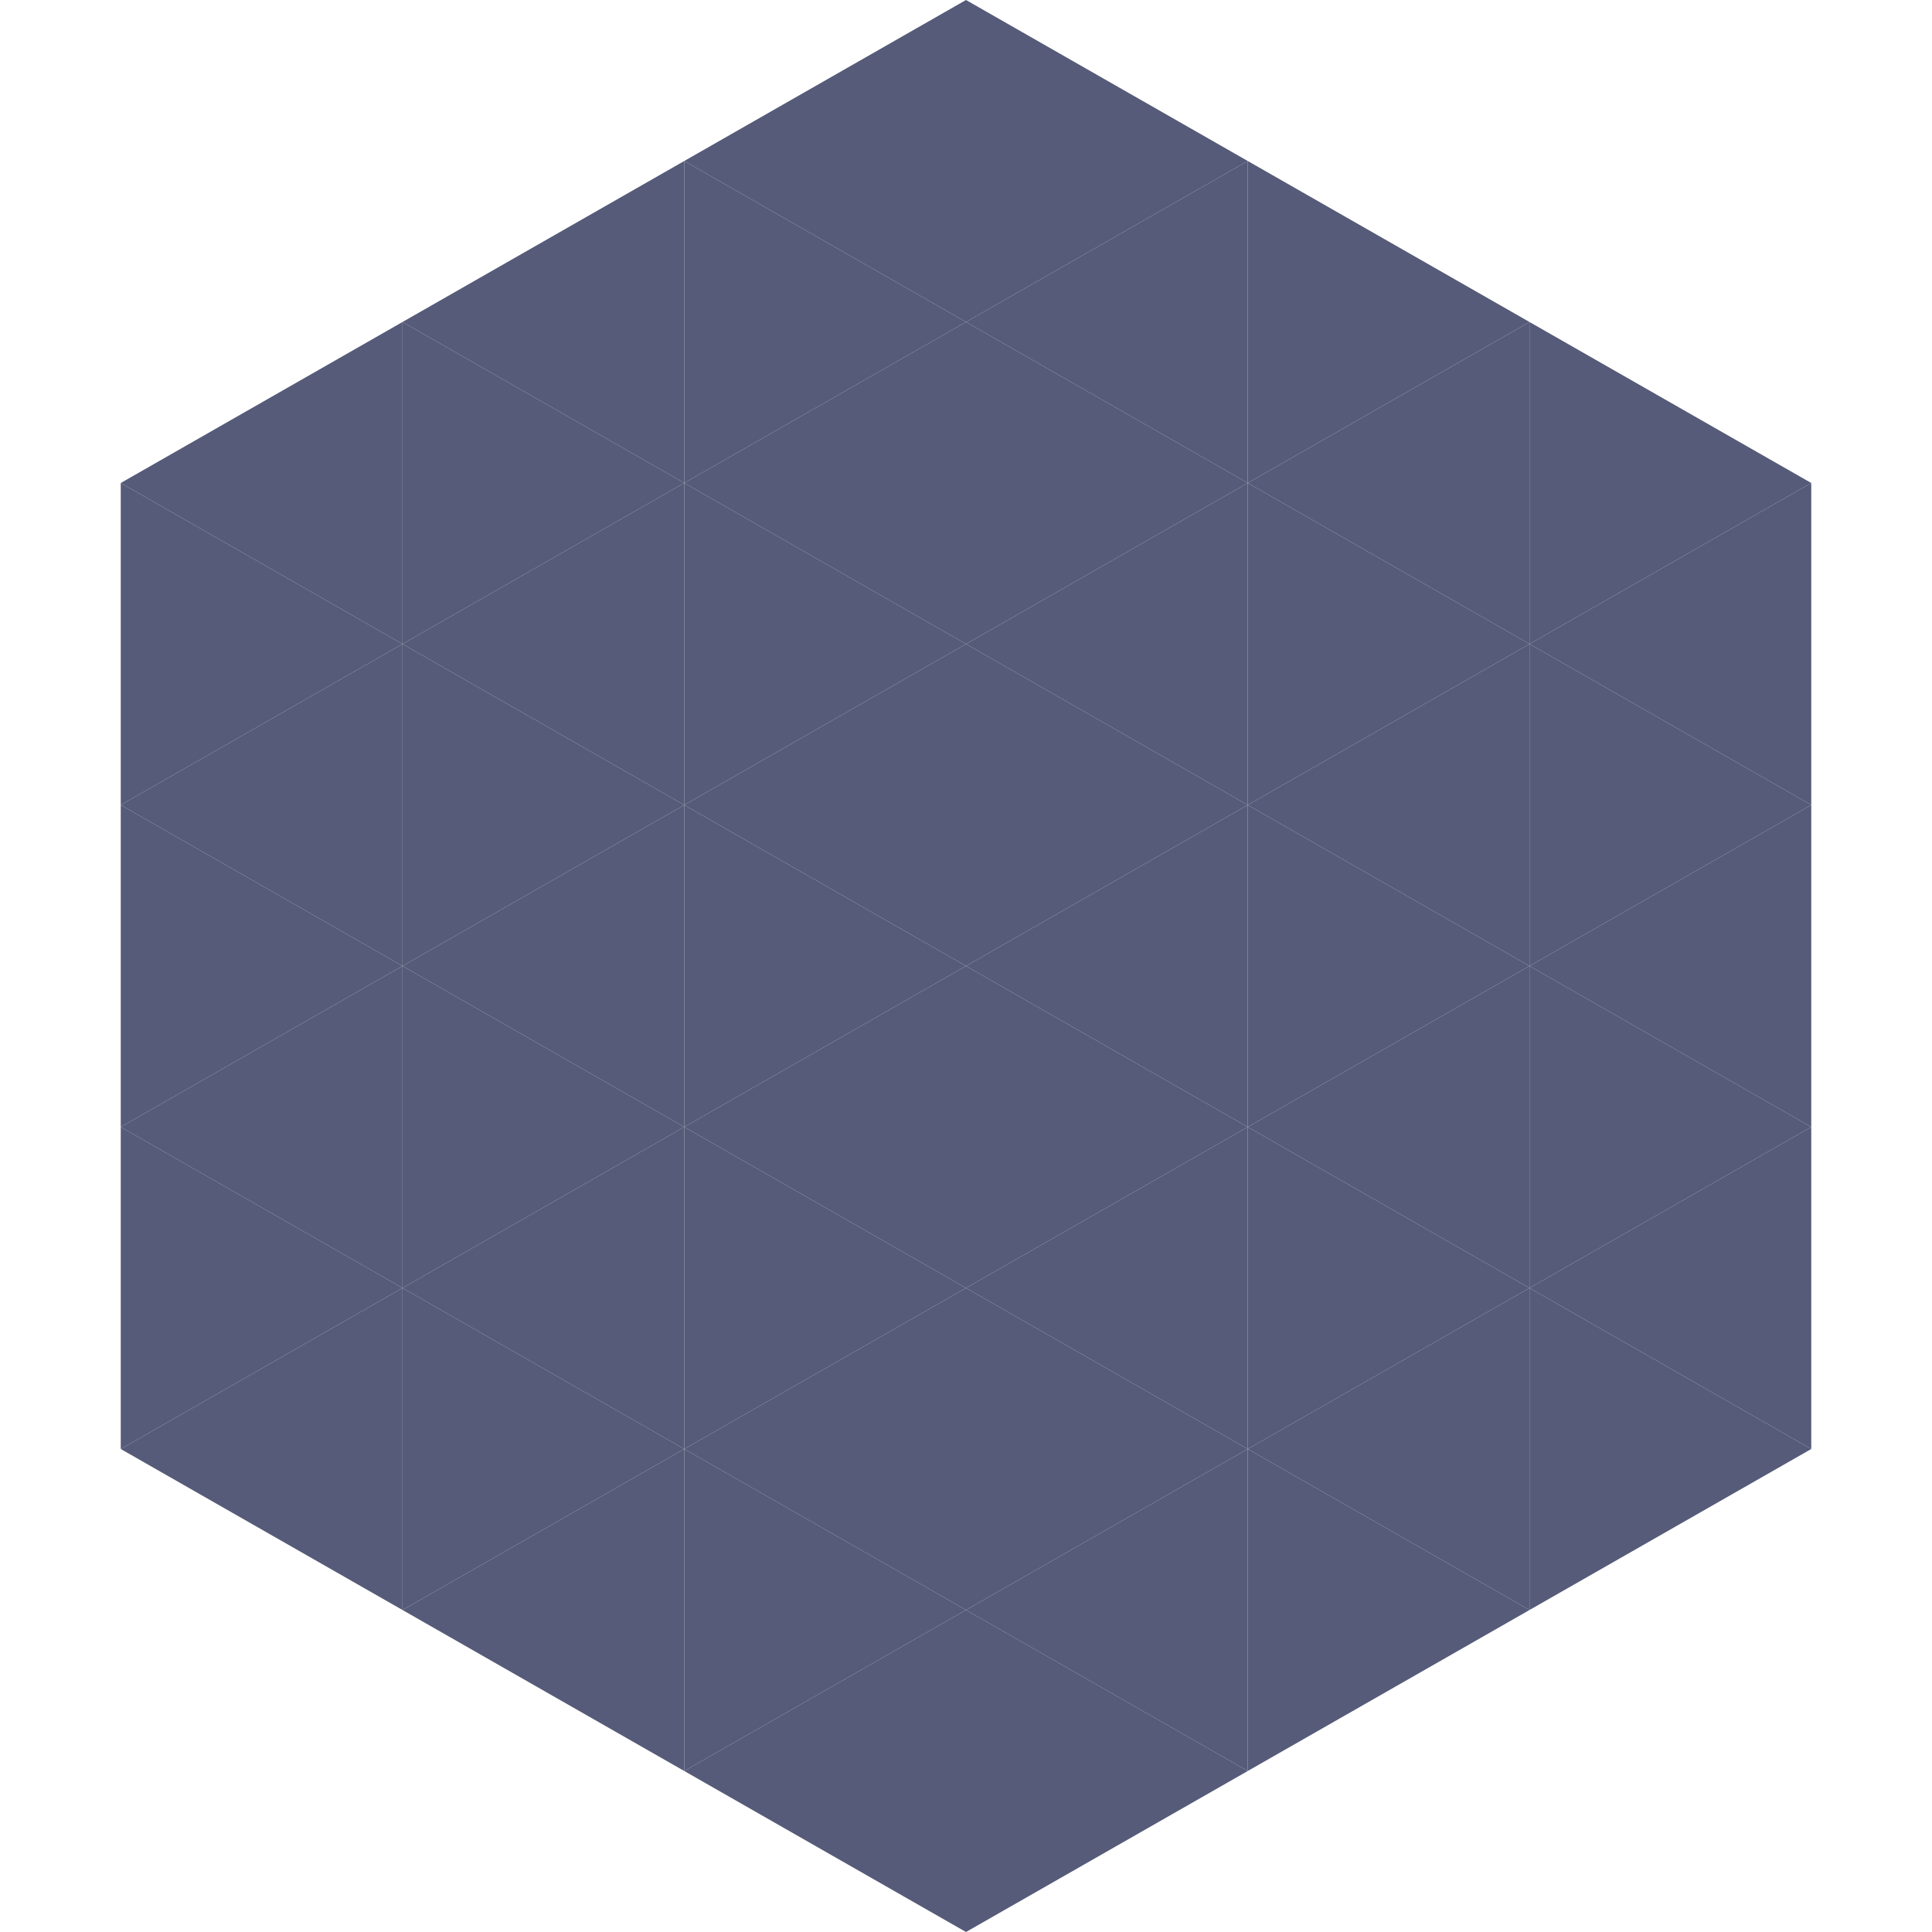
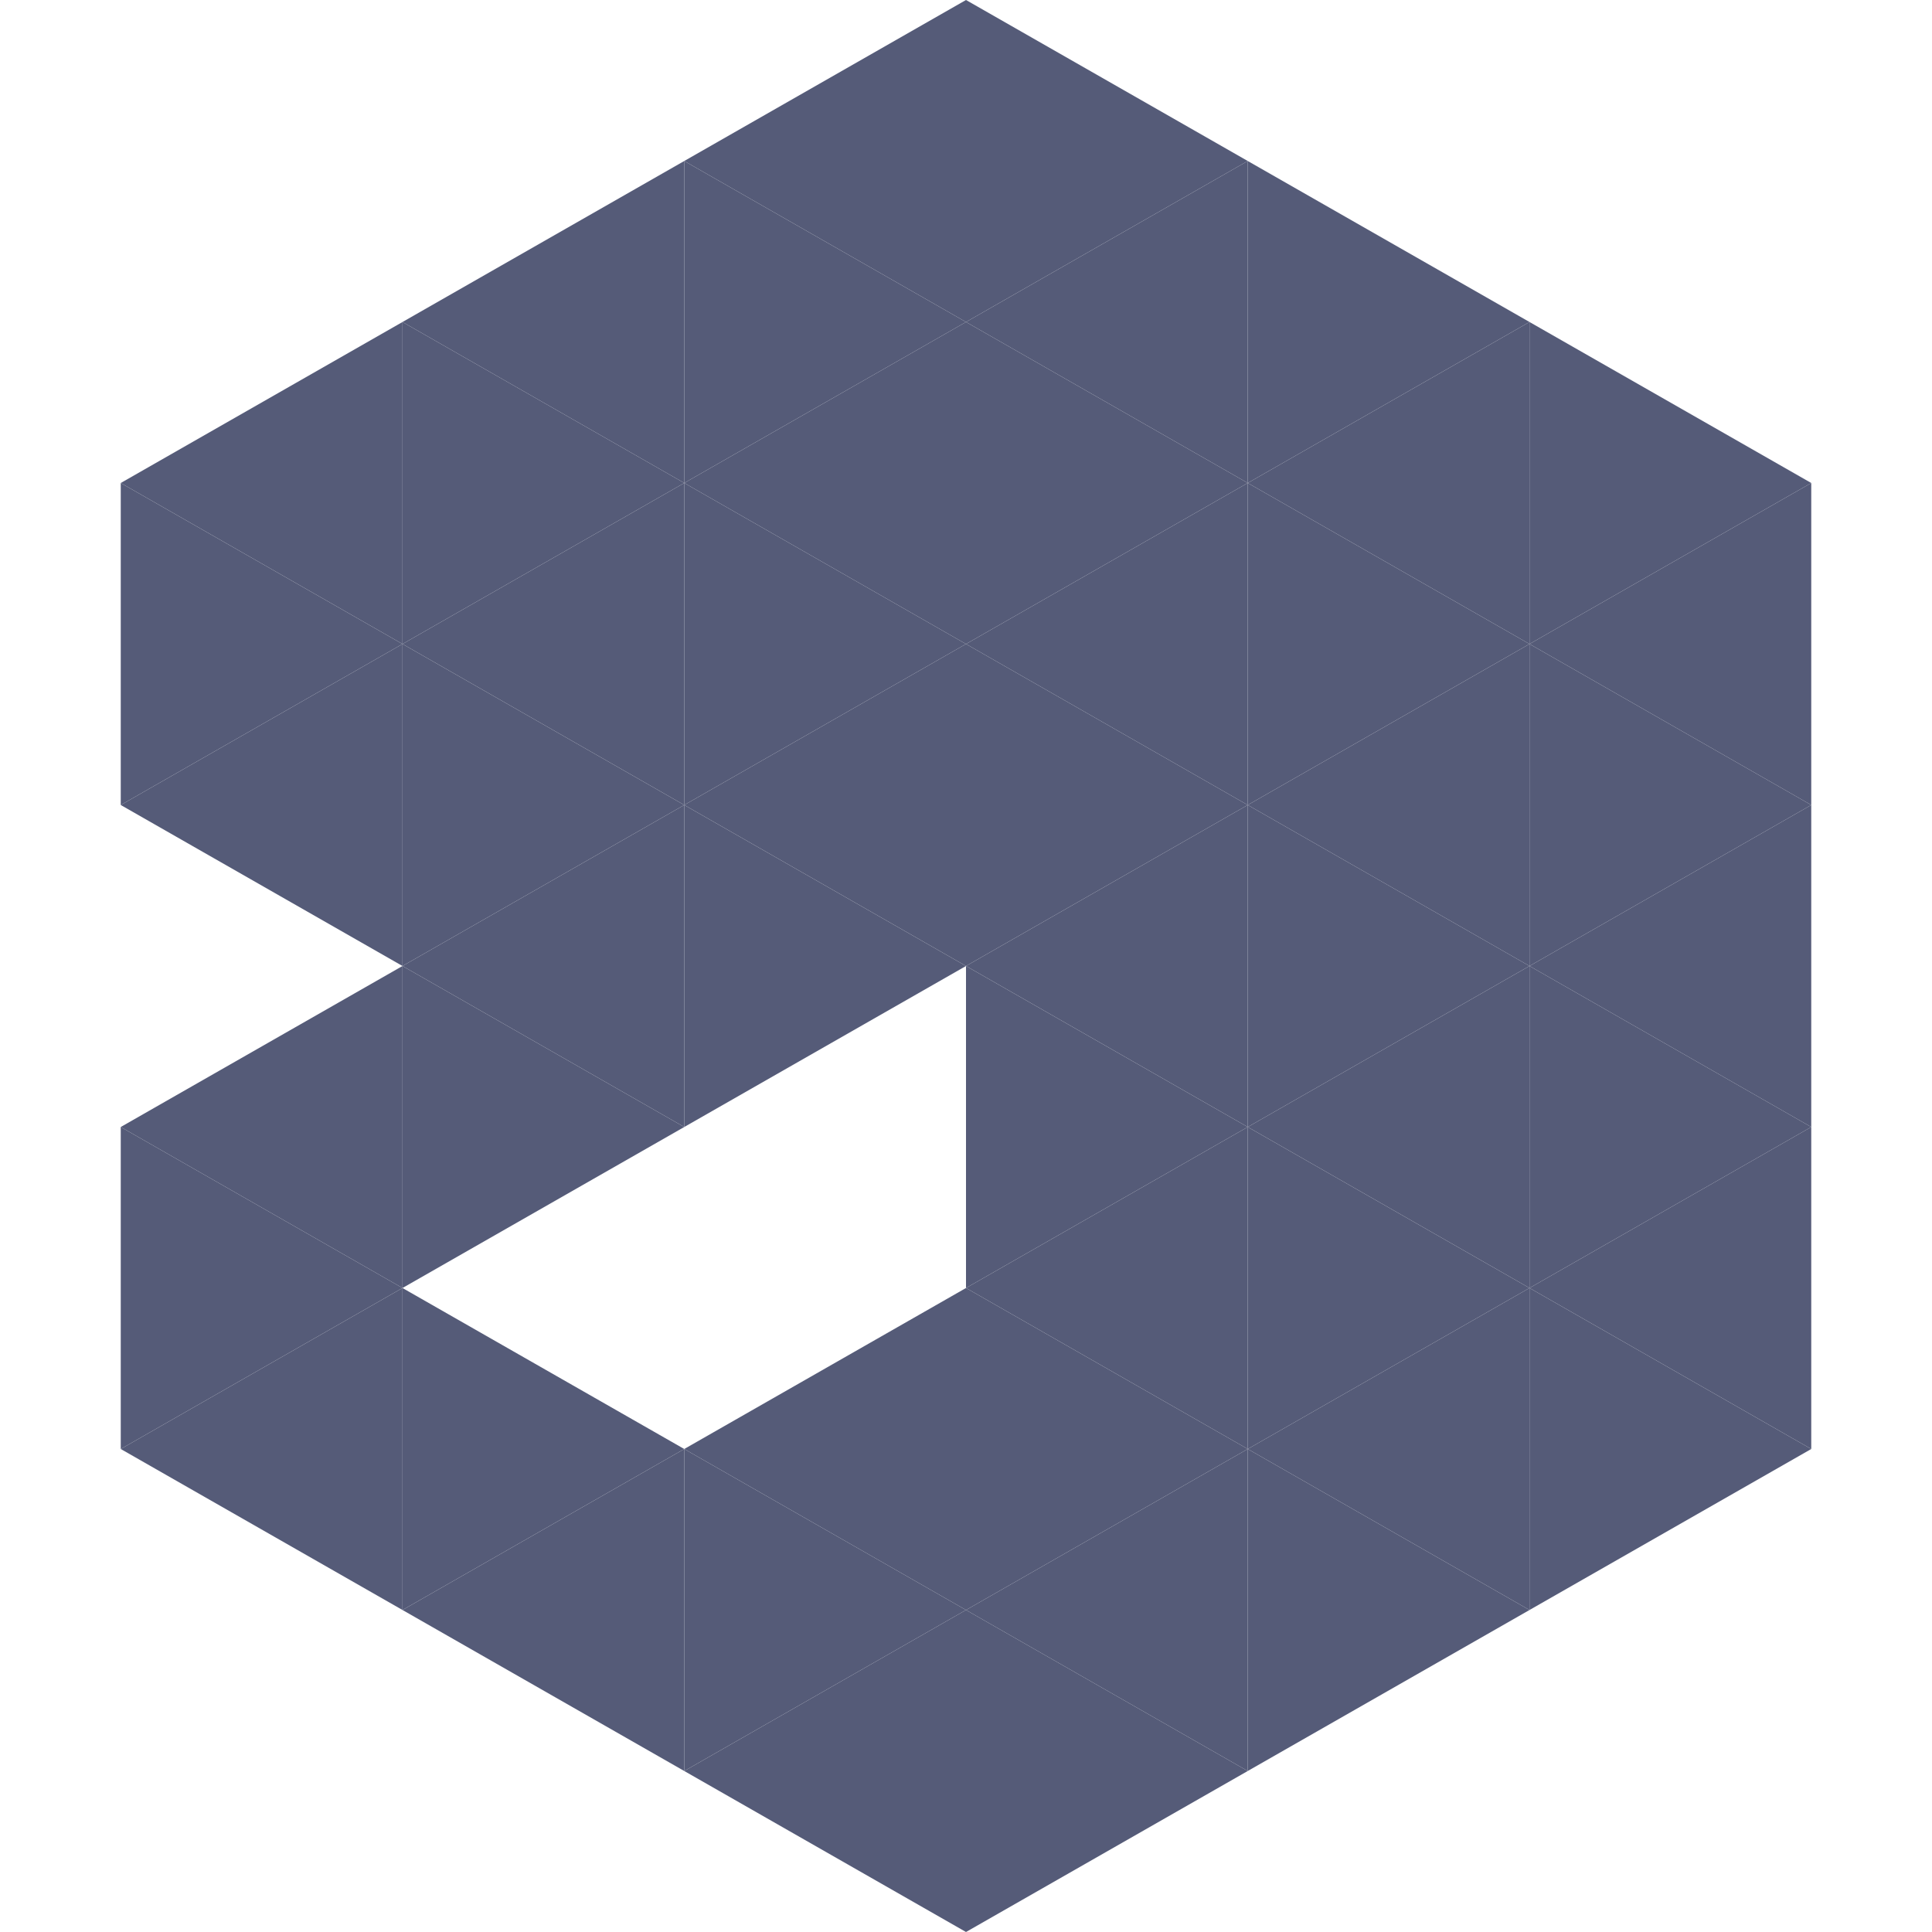
<svg xmlns="http://www.w3.org/2000/svg" width="240" height="240">
  <polygon points="50,40 15,60 50,80" style="fill:rgb(85,91,120)" />
  <polygon points="190,40 225,60 190,80" style="fill:rgb(85,91,120)" />
  <polygon points="15,60 50,80 15,100" style="fill:rgb(85,91,120)" />
  <polygon points="225,60 190,80 225,100" style="fill:rgb(85,91,120)" />
  <polygon points="50,80 15,100 50,120" style="fill:rgb(85,91,120)" />
  <polygon points="190,80 225,100 190,120" style="fill:rgb(85,91,120)" />
-   <polygon points="15,100 50,120 15,140" style="fill:rgb(85,91,120)" />
  <polygon points="225,100 190,120 225,140" style="fill:rgb(85,91,120)" />
  <polygon points="50,120 15,140 50,160" style="fill:rgb(85,91,120)" />
  <polygon points="190,120 225,140 190,160" style="fill:rgb(85,91,120)" />
  <polygon points="15,140 50,160 15,180" style="fill:rgb(85,91,120)" />
  <polygon points="225,140 190,160 225,180" style="fill:rgb(85,91,120)" />
  <polygon points="50,160 15,180 50,200" style="fill:rgb(85,91,120)" />
  <polygon points="190,160 225,180 190,200" style="fill:rgb(85,91,120)" />
  <polygon points="15,180 50,200 15,220" style="fill:rgb(255,255,255); fill-opacity:0" />
  <polygon points="225,180 190,200 225,220" style="fill:rgb(255,255,255); fill-opacity:0" />
  <polygon points="50,0 85,20 50,40" style="fill:rgb(255,255,255); fill-opacity:0" />
  <polygon points="190,0 155,20 190,40" style="fill:rgb(255,255,255); fill-opacity:0" />
  <polygon points="85,20 50,40 85,60" style="fill:rgb(85,91,120)" />
  <polygon points="155,20 190,40 155,60" style="fill:rgb(85,91,120)" />
  <polygon points="50,40 85,60 50,80" style="fill:rgb(85,91,120)" />
  <polygon points="190,40 155,60 190,80" style="fill:rgb(85,91,120)" />
  <polygon points="85,60 50,80 85,100" style="fill:rgb(85,91,120)" />
  <polygon points="155,60 190,80 155,100" style="fill:rgb(85,91,120)" />
  <polygon points="50,80 85,100 50,120" style="fill:rgb(85,91,120)" />
  <polygon points="190,80 155,100 190,120" style="fill:rgb(85,91,120)" />
  <polygon points="85,100 50,120 85,140" style="fill:rgb(85,91,120)" />
  <polygon points="155,100 190,120 155,140" style="fill:rgb(85,91,120)" />
  <polygon points="50,120 85,140 50,160" style="fill:rgb(85,91,120)" />
  <polygon points="190,120 155,140 190,160" style="fill:rgb(85,91,120)" />
-   <polygon points="85,140 50,160 85,180" style="fill:rgb(85,91,120)" />
  <polygon points="155,140 190,160 155,180" style="fill:rgb(85,91,120)" />
  <polygon points="50,160 85,180 50,200" style="fill:rgb(85,91,120)" />
  <polygon points="190,160 155,180 190,200" style="fill:rgb(85,91,120)" />
  <polygon points="85,180 50,200 85,220" style="fill:rgb(85,91,120)" />
  <polygon points="155,180 190,200 155,220" style="fill:rgb(85,91,120)" />
  <polygon points="120,0 85,20 120,40" style="fill:rgb(85,91,120)" />
  <polygon points="120,0 155,20 120,40" style="fill:rgb(85,91,120)" />
  <polygon points="85,20 120,40 85,60" style="fill:rgb(85,91,120)" />
  <polygon points="155,20 120,40 155,60" style="fill:rgb(85,91,120)" />
  <polygon points="120,40 85,60 120,80" style="fill:rgb(85,91,120)" />
  <polygon points="120,40 155,60 120,80" style="fill:rgb(85,91,120)" />
  <polygon points="85,60 120,80 85,100" style="fill:rgb(85,91,120)" />
  <polygon points="155,60 120,80 155,100" style="fill:rgb(85,91,120)" />
  <polygon points="120,80 85,100 120,120" style="fill:rgb(85,91,120)" />
  <polygon points="120,80 155,100 120,120" style="fill:rgb(85,91,120)" />
  <polygon points="85,100 120,120 85,140" style="fill:rgb(85,91,120)" />
  <polygon points="155,100 120,120 155,140" style="fill:rgb(85,91,120)" />
-   <polygon points="120,120 85,140 120,160" style="fill:rgb(85,91,120)" />
  <polygon points="120,120 155,140 120,160" style="fill:rgb(85,91,120)" />
-   <polygon points="85,140 120,160 85,180" style="fill:rgb(85,91,120)" />
  <polygon points="155,140 120,160 155,180" style="fill:rgb(85,91,120)" />
  <polygon points="120,160 85,180 120,200" style="fill:rgb(85,91,120)" />
  <polygon points="120,160 155,180 120,200" style="fill:rgb(85,91,120)" />
  <polygon points="85,180 120,200 85,220" style="fill:rgb(85,91,120)" />
  <polygon points="155,180 120,200 155,220" style="fill:rgb(85,91,120)" />
  <polygon points="120,200 85,220 120,240" style="fill:rgb(85,91,120)" />
  <polygon points="120,200 155,220 120,240" style="fill:rgb(85,91,120)" />
  <polygon points="85,220 120,240 85,260" style="fill:rgb(255,255,255); fill-opacity:0" />
  <polygon points="155,220 120,240 155,260" style="fill:rgb(255,255,255); fill-opacity:0" />
</svg>